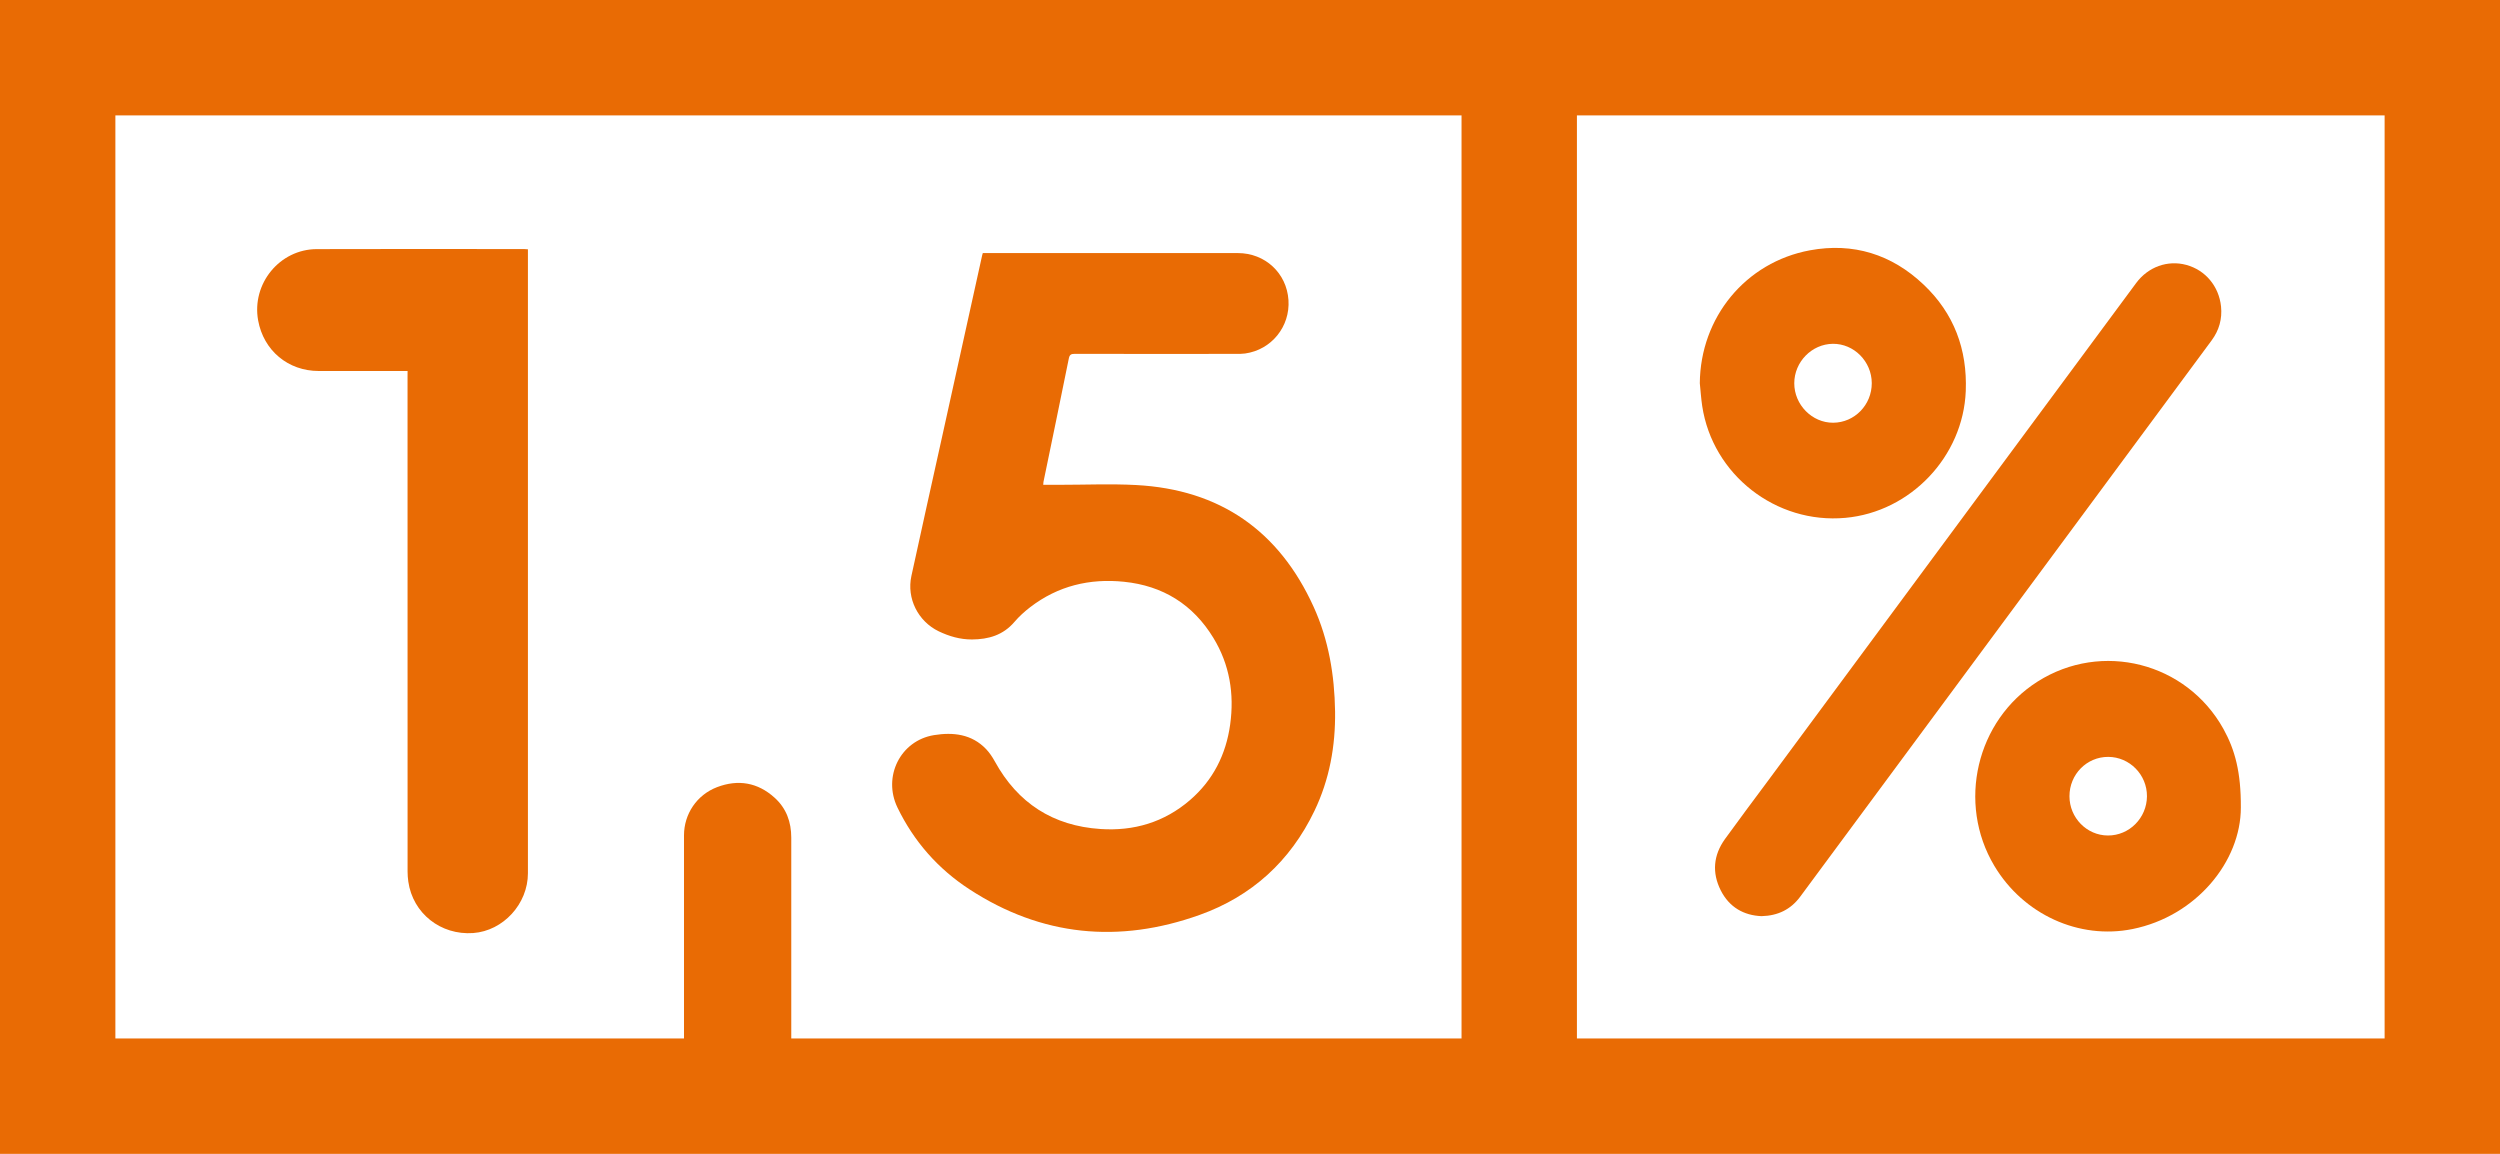
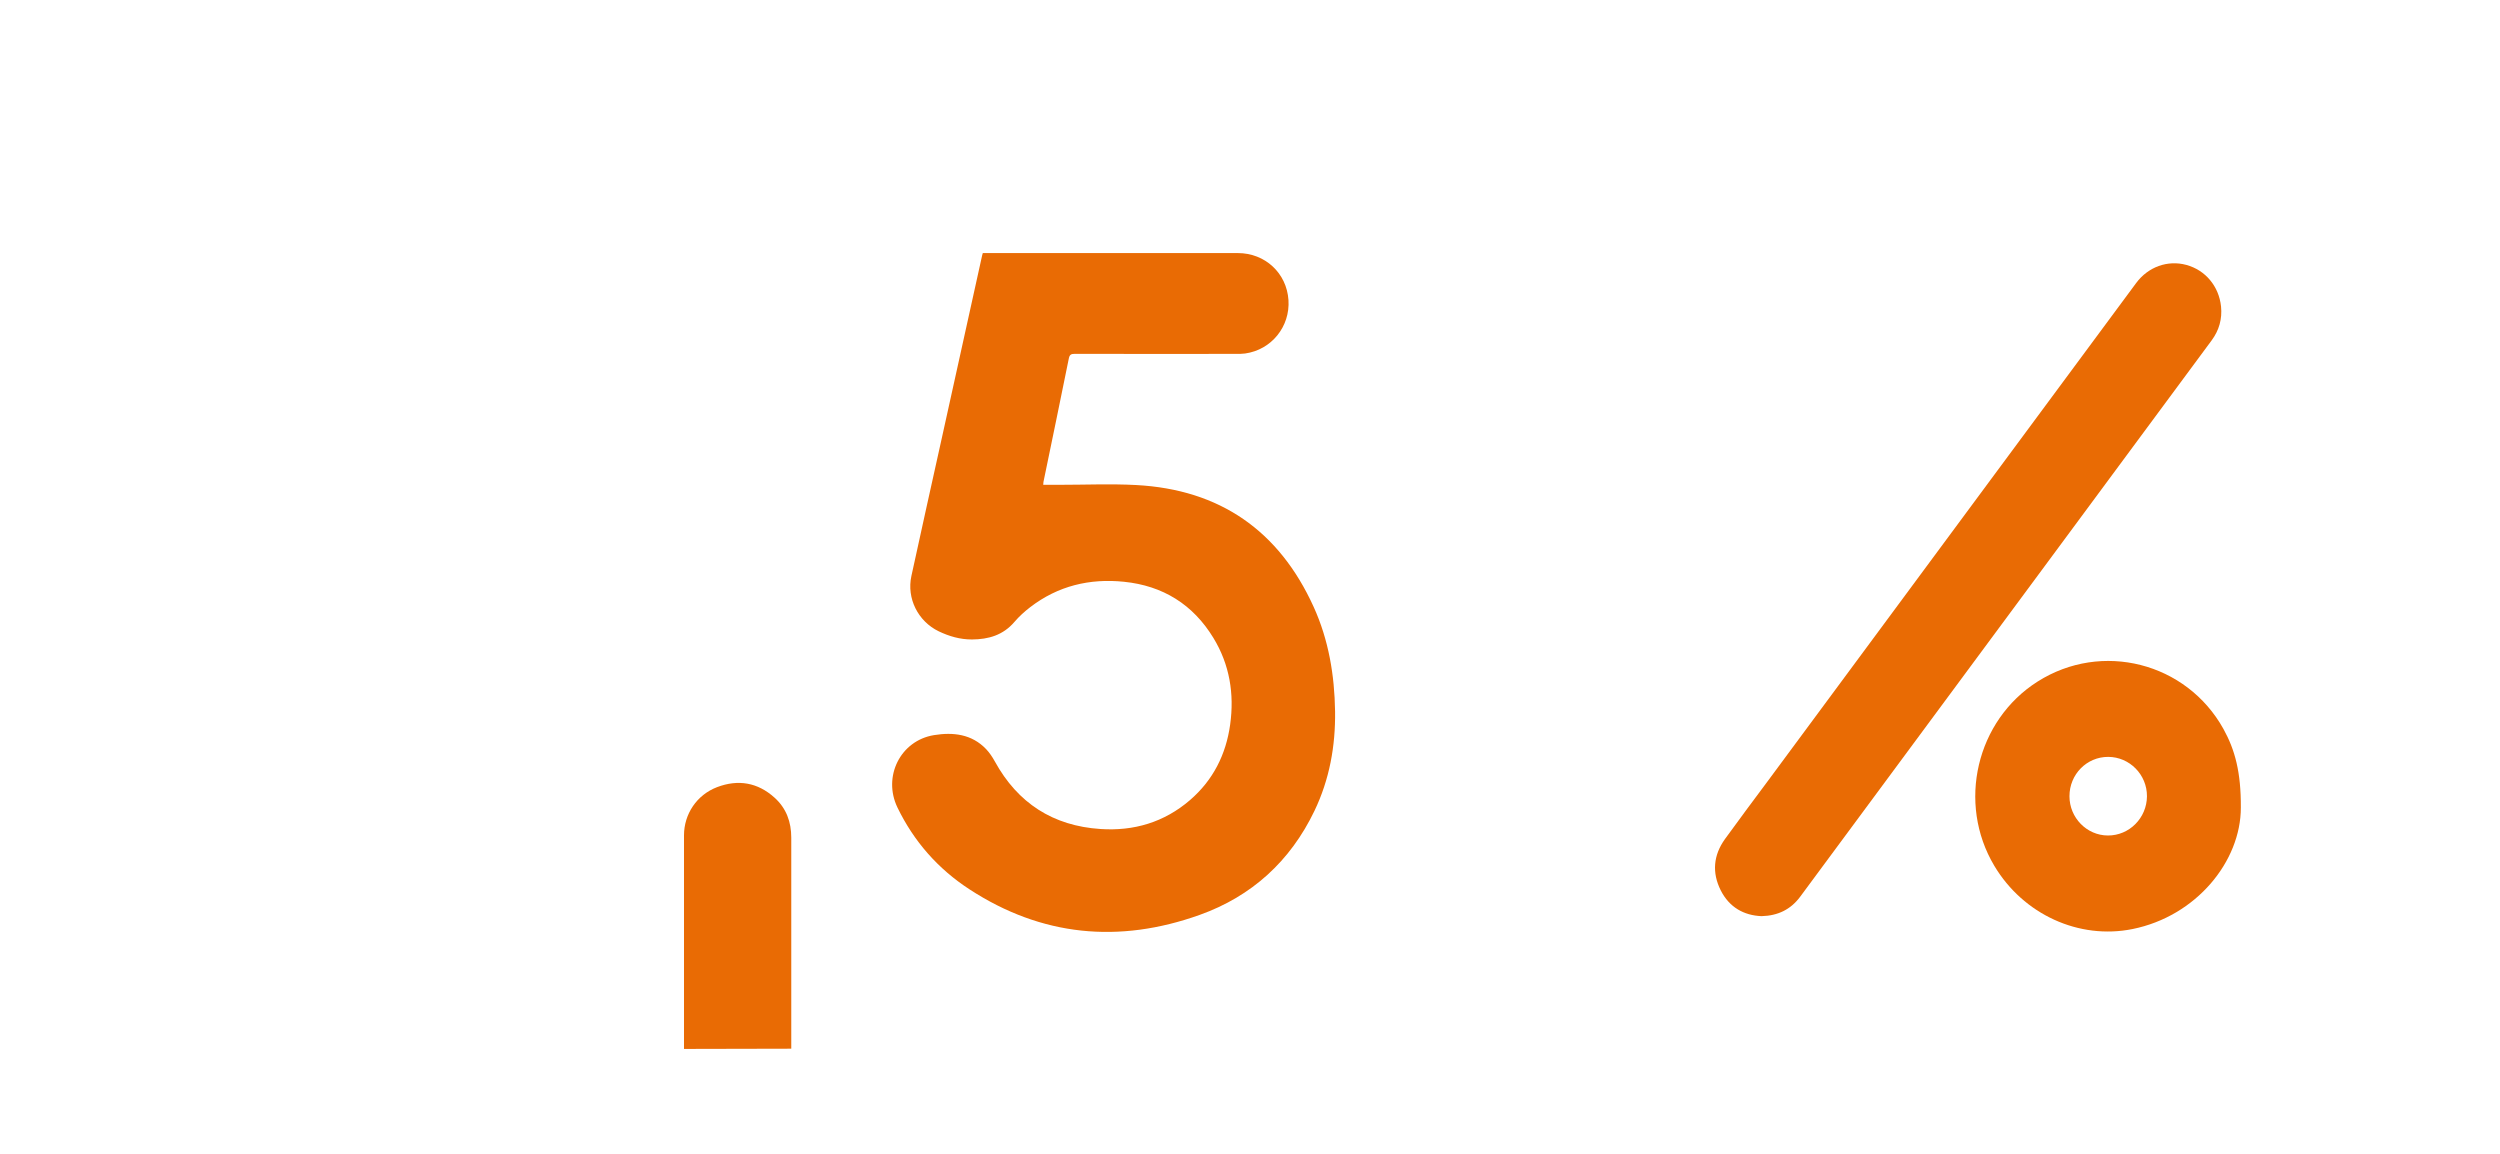
<svg xmlns="http://www.w3.org/2000/svg" version="1.1" id="Layer_1" x="0px" y="0px" width="65px" height="30px" viewBox="0 0 65 30" enable-background="new 0 0 65 30" xml:space="preserve">
  <g>
    <path fill-rule="evenodd" clip-rule="evenodd" fill="#E96B04" d="M25.553,6.58c0.049,0,0.094,0,0.139,0c2.164,0,4.329,0,6.493,0   c0.707,0,1.269,0.521,1.315,1.221c0.046,0.69-0.442,1.294-1.127,1.39c-0.078,0.011-0.158,0.01-0.236,0.01   C30.738,9.203,29.34,9.203,27.943,9.2c-0.095,0-0.134,0.021-0.154,0.122c-0.216,1.07-0.438,2.139-0.659,3.208   c-0.004,0.021-0.004,0.043-0.006,0.075c0.148,0,0.29,0,0.432,0c0.662,0,1.324-0.029,1.984,0.006   c2.177,0.116,3.716,1.188,4.615,3.168c0.39,0.859,0.543,1.775,0.557,2.717c0.012,0.902-0.145,1.771-0.537,2.588   c-0.627,1.305-1.629,2.22-2.985,2.704c-2.094,0.749-4.107,0.559-5.986-0.667c-0.815-0.531-1.442-1.242-1.869-2.123   c-0.39-0.803,0.073-1.742,0.949-1.885c0.496-0.08,0.98-0.029,1.356,0.365c0.089,0.094,0.164,0.207,0.226,0.32   c0.596,1.085,1.513,1.674,2.744,1.756c0.87,0.059,1.66-0.175,2.329-0.751c0.601-0.518,0.937-1.185,1.045-1.964   c0.111-0.799-0.013-1.561-0.436-2.254c-0.529-0.869-1.313-1.356-2.323-1.459c-0.893-0.092-1.717,0.106-2.438,0.659   c-0.148,0.114-0.29,0.242-0.411,0.384c-0.293,0.344-0.674,0.455-1.105,0.457c-0.307,0.001-0.593-0.082-0.866-0.213   c-0.536-0.26-0.835-0.853-0.709-1.436c0.262-1.21,0.533-2.418,0.8-3.627c0.344-1.557,0.687-3.114,1.031-4.67   C25.532,6.649,25.542,6.618,25.553,6.58z" />
-     <path fill-rule="evenodd" clip-rule="evenodd" fill="#E96B04" d="M10.597,9.646c-0.056,0-0.1,0-0.144,0c-0.722,0-1.443,0-2.165,0   c-0.799,0-1.436-0.533-1.577-1.318C6.54,7.377,7.271,6.48,8.236,6.477c1.8-0.007,3.6-0.002,5.399-0.001   c0.025,0,0.051,0.003,0.091,0.006c0,0.045,0,0.084,0,0.125c0,5.366,0,10.732,0,16.097c0,0.799-0.643,1.498-1.422,1.555   c-0.846,0.061-1.571-0.513-1.688-1.338c-0.012-0.085-0.019-0.172-0.019-0.258c-0.001-4.287-0.001-8.574-0.001-12.862   C10.597,9.752,10.597,9.705,10.597,9.646z" />
    <path fill-rule="evenodd" clip-rule="evenodd" fill="#E96B04" d="M45.8,23.82c-0.462-0.019-0.837-0.231-1.059-0.667   c-0.234-0.462-0.194-0.918,0.109-1.339c0.362-0.502,0.735-0.997,1.104-1.495c1.929-2.608,3.858-5.216,5.787-7.825   c1.267-1.712,2.532-3.424,3.799-5.135c0.313-0.422,0.819-0.603,1.305-0.471c0.496,0.135,0.846,0.554,0.902,1.08   c0.033,0.324-0.05,0.618-0.242,0.879c-1.415,1.915-2.832,3.829-4.247,5.743c-1.937,2.617-3.872,5.234-5.808,7.852   c-0.217,0.293-0.432,0.588-0.65,0.879C46.557,23.645,46.229,23.809,45.8,23.82z" />
-     <path fill-rule="evenodd" clip-rule="evenodd" fill="#E96B04" d="M44.195,9.963c0.014-1.705,1.184-3.144,2.863-3.455   c1.125-0.208,2.125,0.104,2.955,0.891c0.791,0.748,1.139,1.684,1.097,2.768c-0.067,1.702-1.435,3.143-3.13,3.297   c-1.807,0.165-3.453-1.121-3.723-2.909C44.228,10.359,44.215,10.16,44.195,9.963z M48.666,9.961   c-0.002-0.563-0.463-1.028-1.013-1.022c-0.548,0.007-1.001,0.47-1.002,1.025c-0.001,0.559,0.463,1.03,1.011,1.027   C48.219,10.988,48.667,10.527,48.666,9.961z" />
    <path fill-rule="evenodd" clip-rule="evenodd" fill="#E96B04" d="M58.262,20.996c0,1.402-1.16,2.824-2.815,3.159   c-1.394,0.282-2.841-0.38-3.595-1.644c-0.973-1.63-0.468-3.779,1.125-4.79c1.668-1.059,3.869-0.499,4.831,1.229   C58.111,19.496,58.267,20.08,58.262,20.996z M54.813,19.679c-0.559-0.001-1.007,0.455-1.007,1.023c0,0.56,0.45,1.019,0.999,1.021   c0.556,0.003,1.012-0.455,1.016-1.02C55.824,20.142,55.369,19.68,54.813,19.679z" />
  </g>
  <path fill-rule="evenodd" clip-rule="evenodd" fill="#E96B04" d="M20.573,27.266v-0.14c0-1.782,0-3.563,0-5.347  c0-0.406-0.127-0.763-0.435-1.04c-0.437-0.395-0.946-0.482-1.495-0.273c-0.529,0.203-0.858,0.7-0.859,1.251c0,1.8,0,3.601,0,5.401  v0.154L20.573,27.266z" />
-   <path fill-rule="evenodd" clip-rule="evenodd" fill="#E96B04" d="M0,0v30h65V0H0z M3,3h35v24H3V3z M62,27H41V3h21V27z" />
</svg>